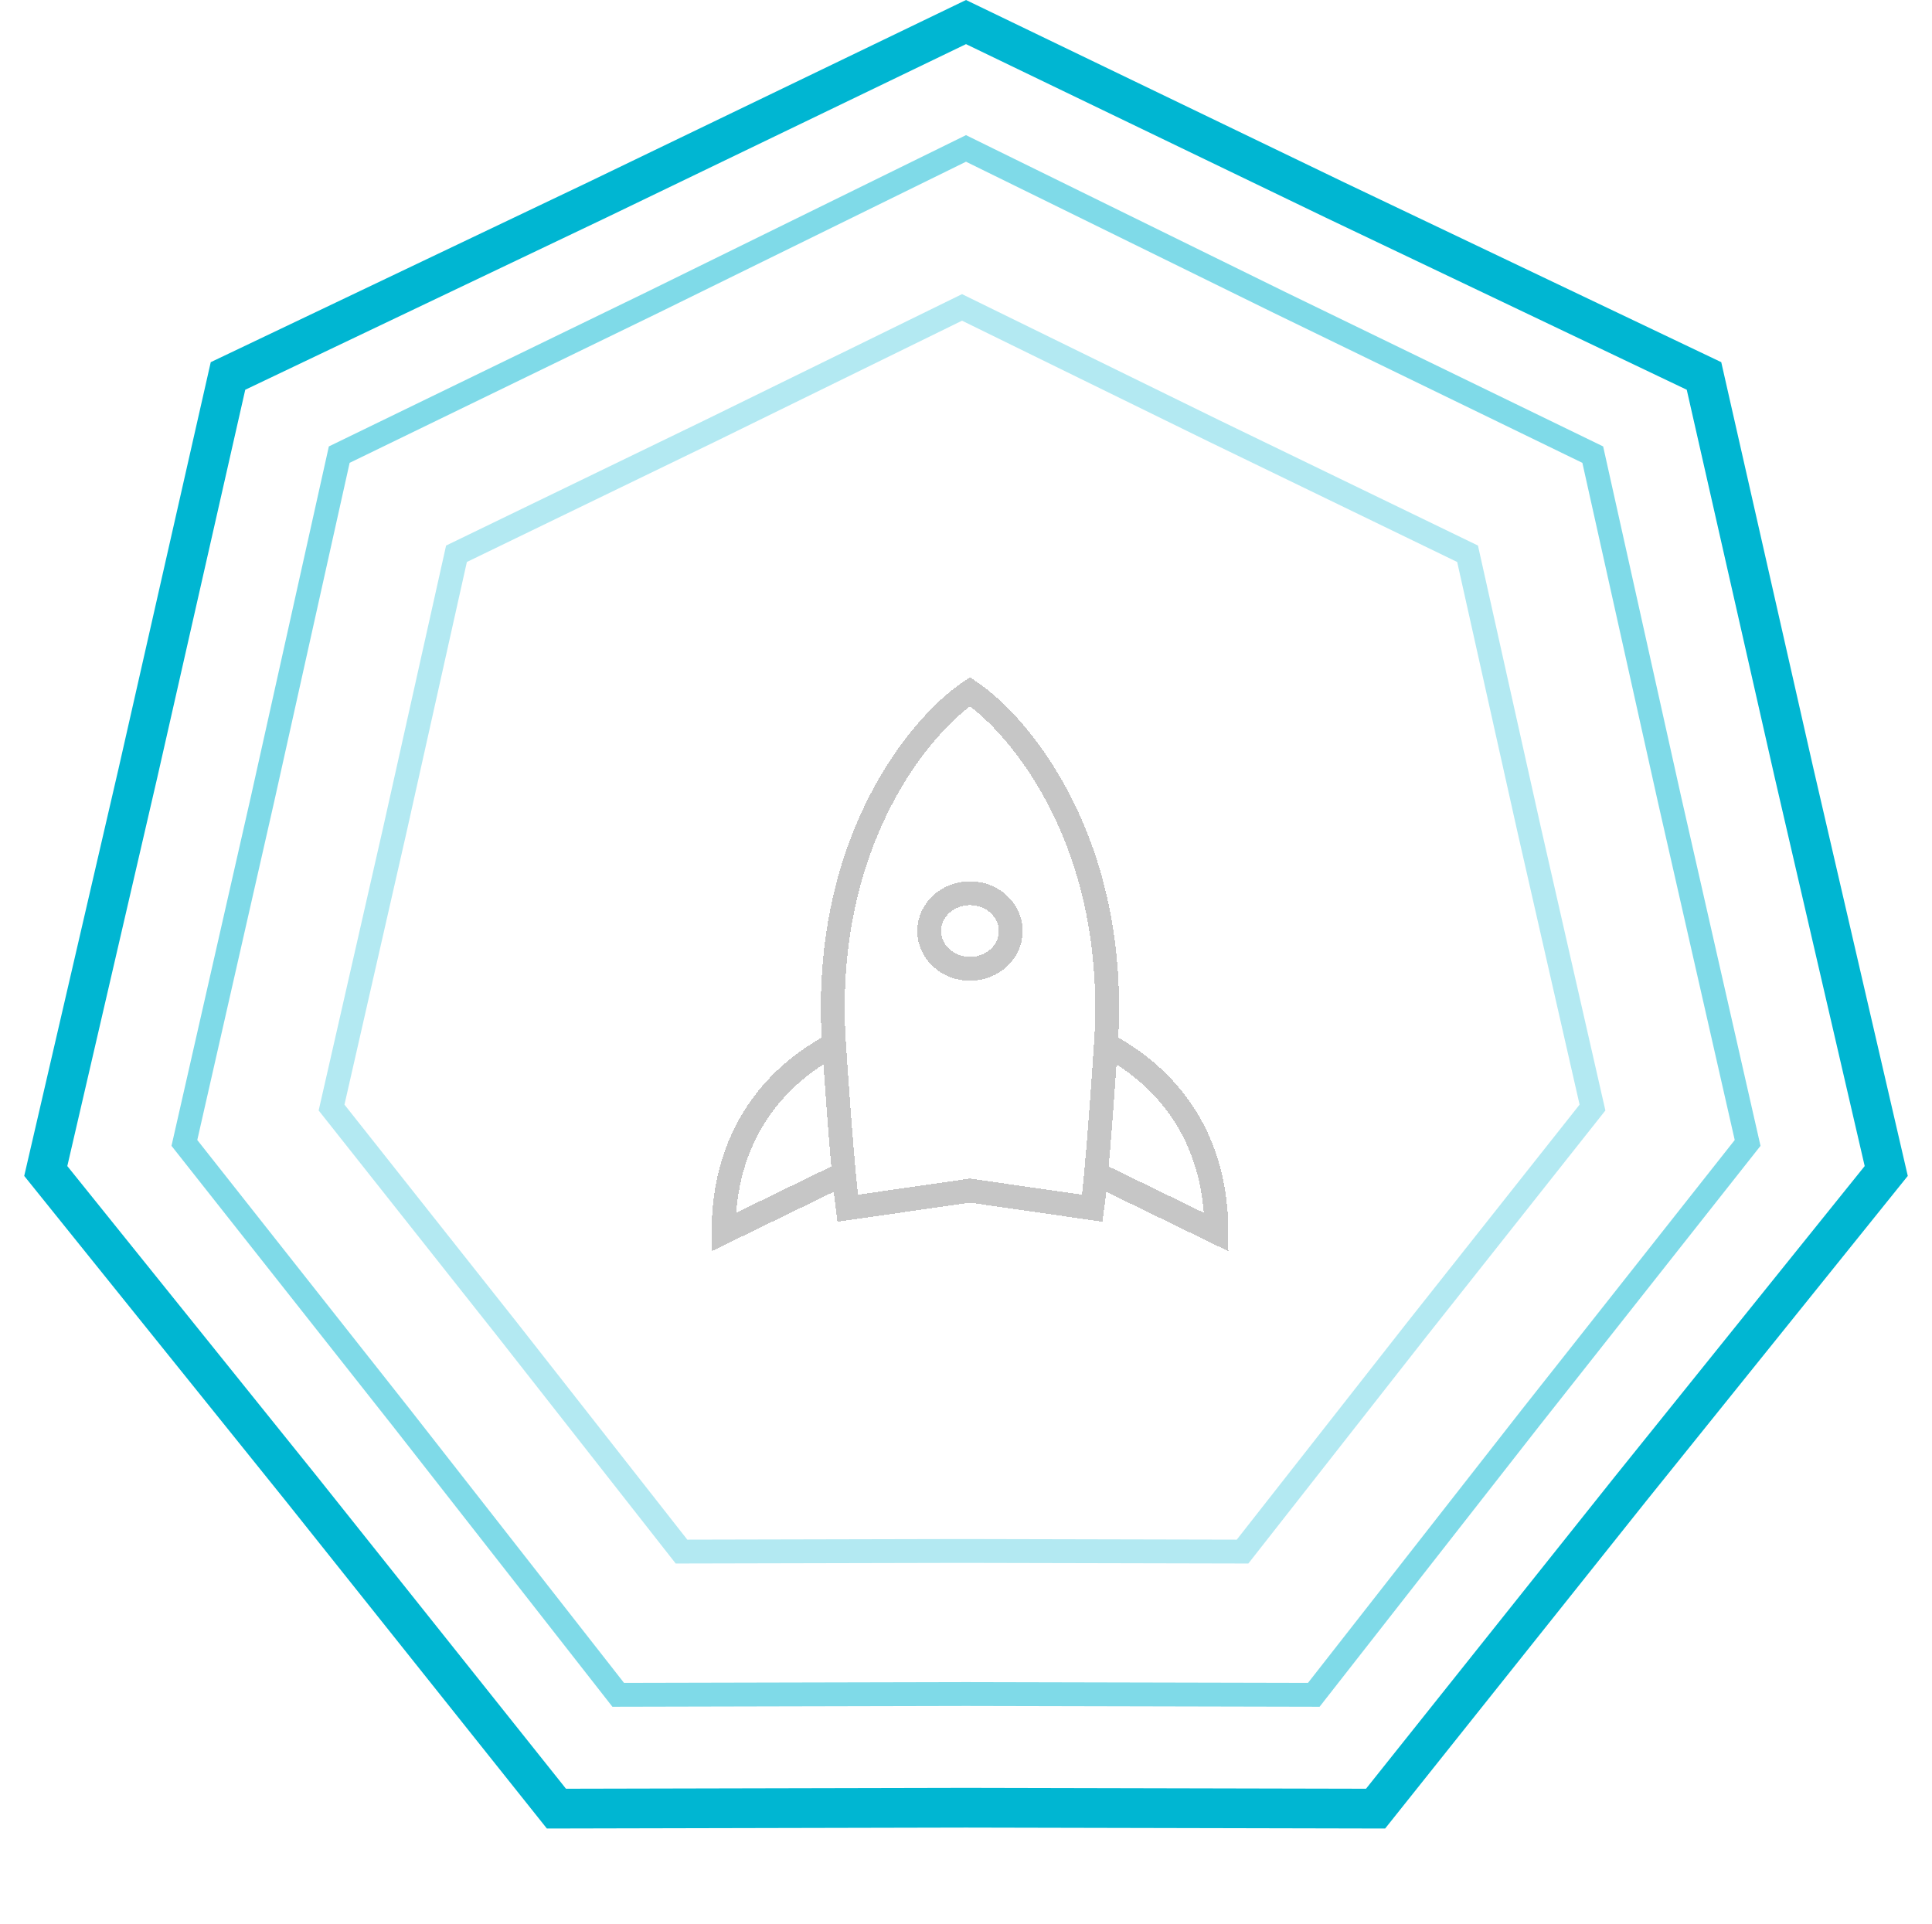
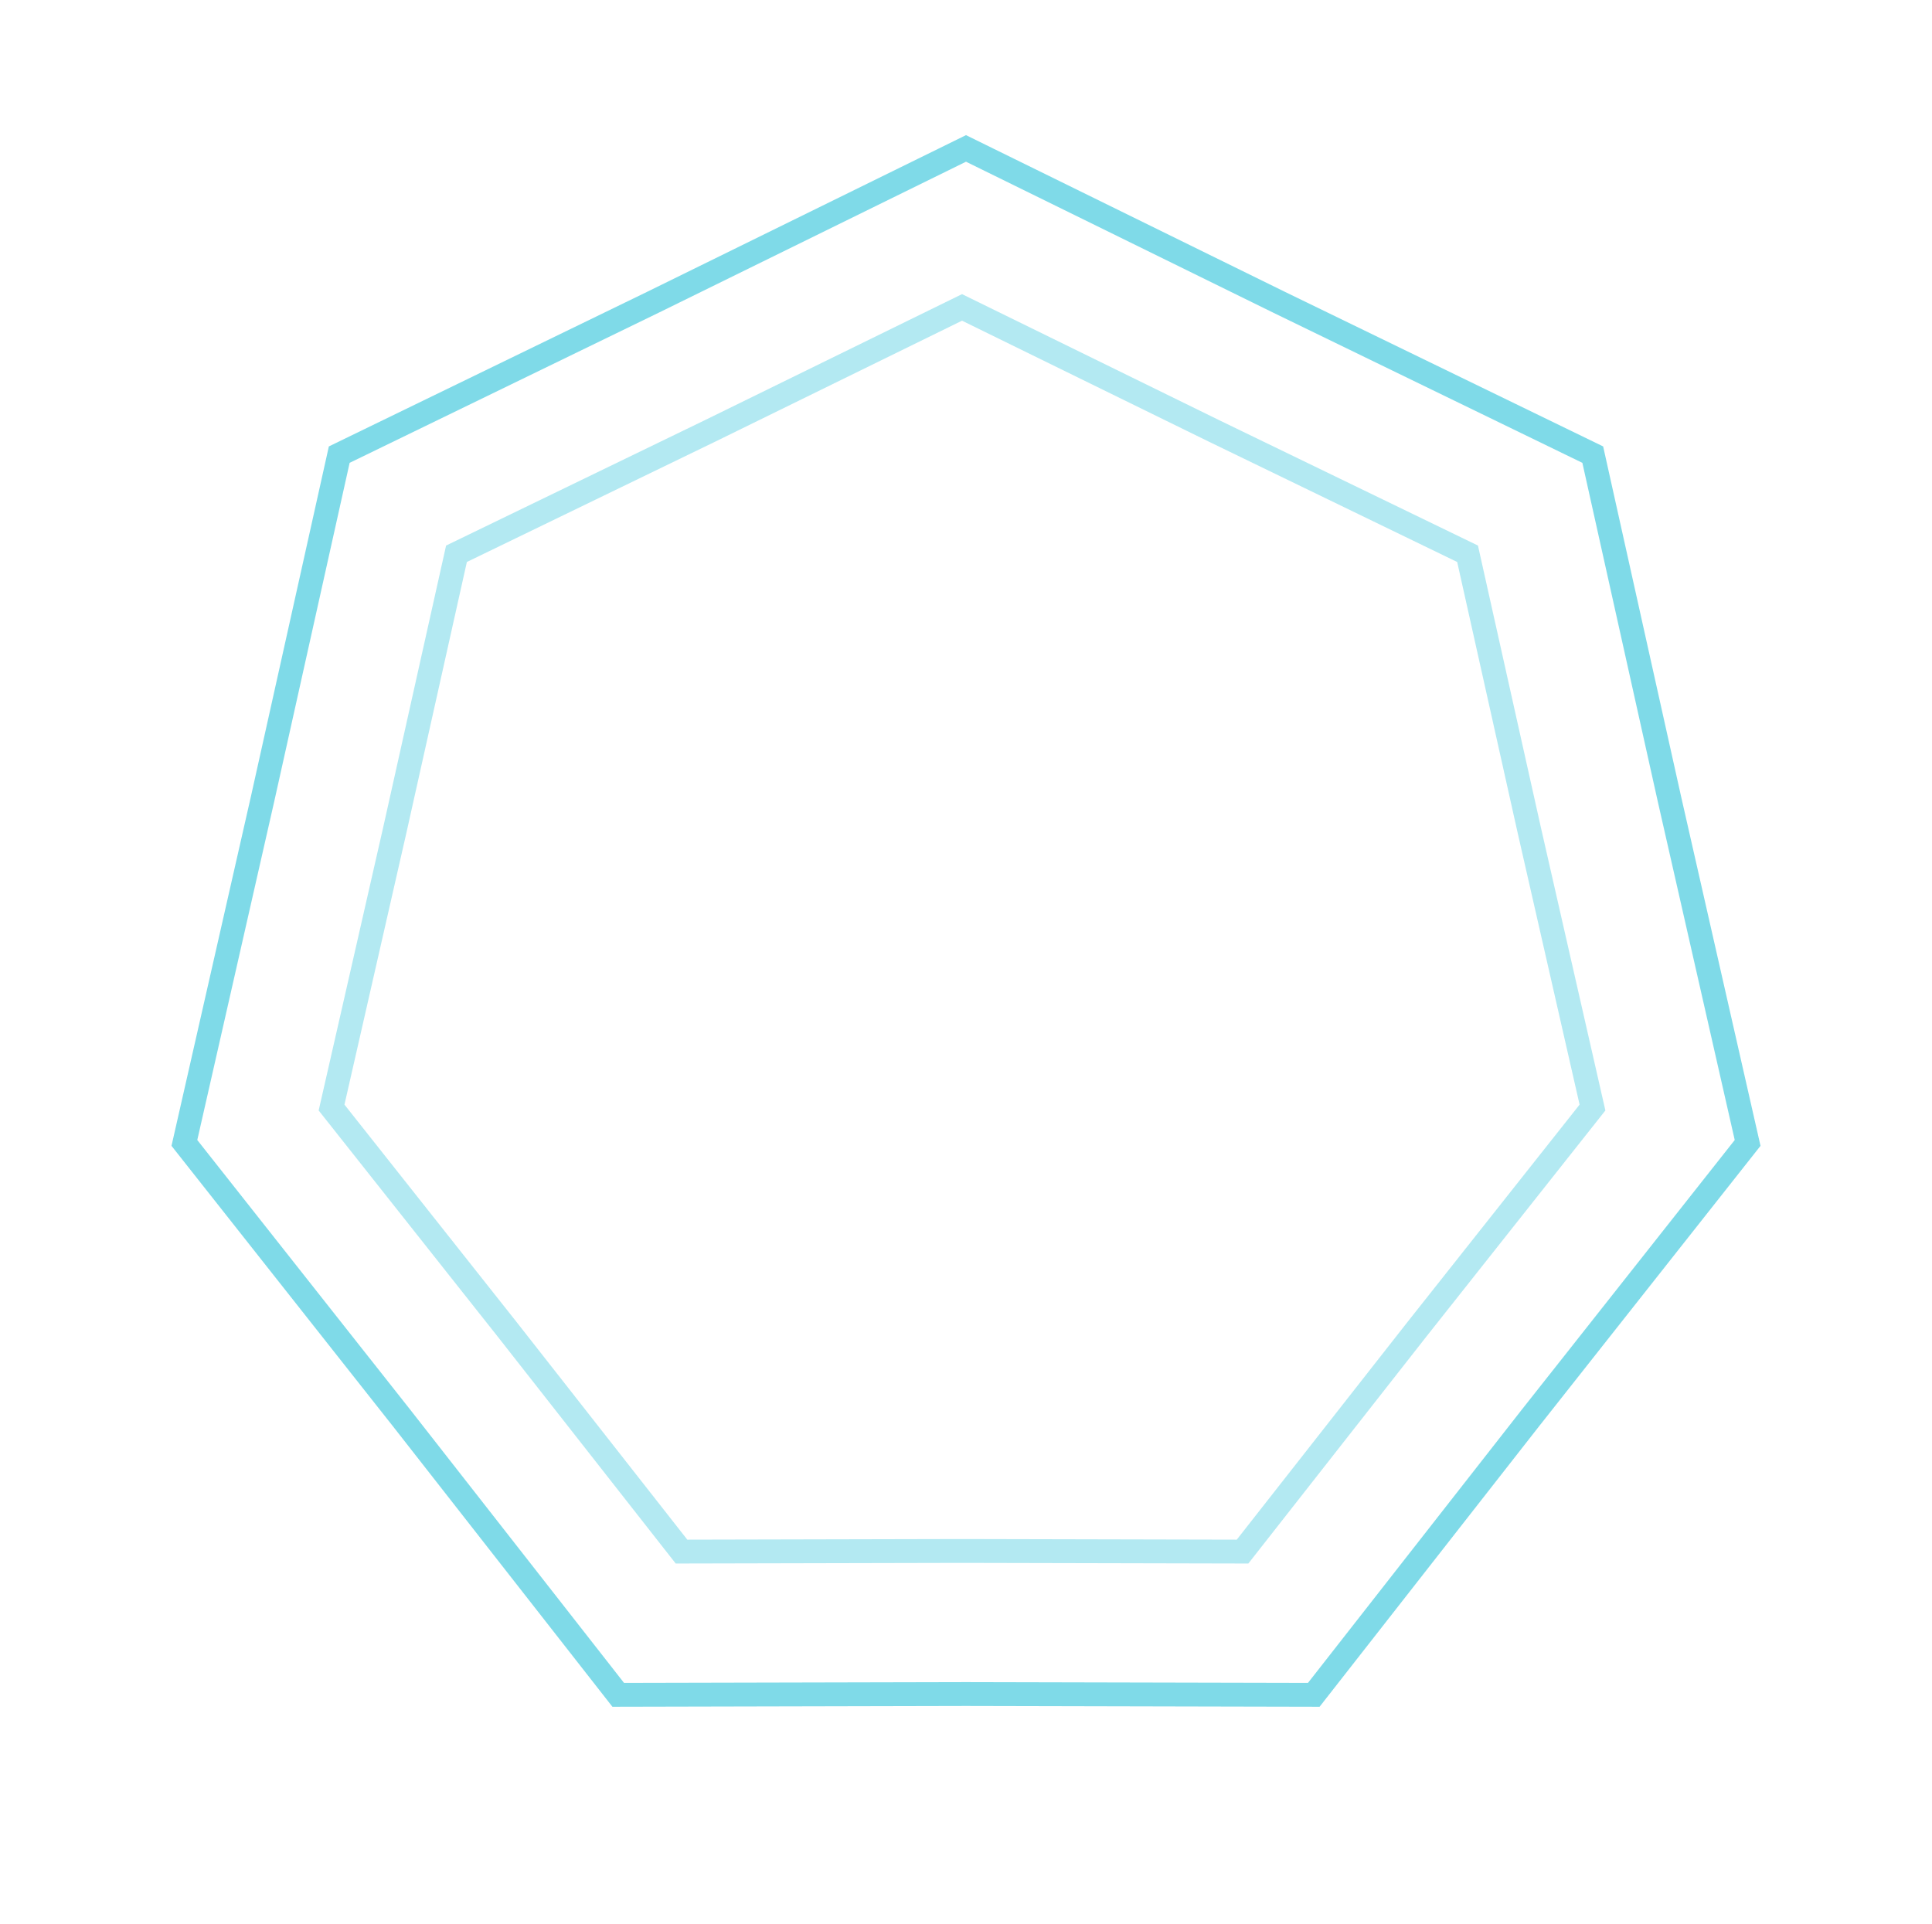
<svg xmlns="http://www.w3.org/2000/svg" width="243" height="242" viewBox="0 0 243 242" fill="none">
  <g filter="url(#filter0_d_615_50)">
-     <path d="M104.904 131.382C103.195 106.021 115.732 91.227 122 87C128.268 91.227 140.805 106.021 139.096 131.382M104.904 131.382C100.915 133.496 91 139.783 91 155L106.141 147.631M104.904 131.382C105.244 136.427 105.699 142.881 106.141 147.631M106.141 147.631C106.302 149.359 106.462 150.861 106.614 151.988L122 149.769L137.386 151.988C137.538 150.861 137.698 149.359 137.859 147.631M139.096 131.382C143.085 133.496 153 139.783 153 155L137.859 147.631M139.096 131.382C138.756 136.427 138.301 142.881 137.859 147.631M127.129 117.117C127.129 119.743 124.832 121.872 122 121.872C119.168 121.872 116.871 119.743 116.871 117.117C116.871 114.49 119.168 112.361 122 112.361C124.832 112.361 127.129 114.49 127.129 117.117Z" stroke="#C6C6C6" stroke-width="3" stroke-linecap="round" shape-rendering="crispEdges" />
-   </g>
-   <path d="M167.859 25.136L167.869 25.141L214.323 47.293L225.67 97.32L225.673 97.331L237.244 147.305L205.045 187.331L205.038 187.34L173.015 227.515L121.506 227.4L121.494 227.4L69.985 227.515L37.962 187.34L37.955 187.331L5.756 147.305L17.327 97.331L17.33 97.32L28.677 47.293L75.131 25.141L75.141 25.136L121.5 2.776L167.859 25.136Z" stroke="#00B6D2" stroke-width="5" />
+     </g>
  <path d="M160.864 38.016L160.87 38.019L200.331 57.19L209.973 100.498L209.974 100.504L219.809 143.775L192.447 178.429L192.443 178.434L165.243 213.199L121.503 213.1L121.497 213.1L77.757 213.199L50.557 178.434L50.553 178.429L23.192 143.775L33.026 100.504L33.027 100.498L42.669 57.19L82.13 38.019L82.136 38.016L121.5 18.671L160.864 38.016Z" stroke="#00B6D2" stroke-opacity="0.5" stroke-width="3" />
-   <path d="M152.751 54.234L152.757 54.237L184.586 69.661L192.363 104.504L192.365 104.511L200.297 139.324L178.227 167.205L178.223 167.21L156.284 195.18L121.003 195.1L120.997 195.1L85.716 195.18L63.777 167.21L63.773 167.205L41.703 139.324L49.635 104.511L49.637 104.504L57.414 69.661L89.243 54.237L89.249 54.234L121 38.67L152.751 54.234Z" stroke="#00B6D2" stroke-opacity="0.3" stroke-width="3" />
+   <path d="M152.751 54.234L152.757 54.237L184.586 69.661L192.363 104.504L192.365 104.511L200.297 139.324L178.227 167.205L178.223 167.21L156.284 195.18L121.003 195.1L120.997 195.1L85.716 195.18L63.777 167.21L63.773 167.205L41.703 139.324L49.635 104.511L57.414 69.661L89.243 54.237L89.249 54.234L121 38.67L152.751 54.234Z" stroke="#00B6D2" stroke-opacity="0.3" stroke-width="3" />
  <defs>
    <filter id="filter0_d_615_50" x="69.5" y="65.191" width="105" height="112.207" filterUnits="userSpaceOnUse" color-interpolation-filters="sRGB">
      <feFlood flood-opacity="0" result="BackgroundImageFix" />
      <feColorMatrix in="SourceAlpha" type="matrix" values="0 0 0 0 0 0 0 0 0 0 0 0 0 0 0 0 0 0 127 0" result="hardAlpha" />
      <feOffset />
      <feGaussianBlur stdDeviation="10" />
      <feComposite in2="hardAlpha" operator="out" />
      <feColorMatrix type="matrix" values="0 0 0 0 0 0 0 0 0 0.714 0 0 0 0 0.824 0 0 0 0.7 0" />
      <feBlend mode="normal" in2="BackgroundImageFix" result="effect1_dropShadow_615_50" />
      <feBlend mode="normal" in="SourceGraphic" in2="effect1_dropShadow_615_50" result="shape" />
    </filter>
  </defs>
</svg>